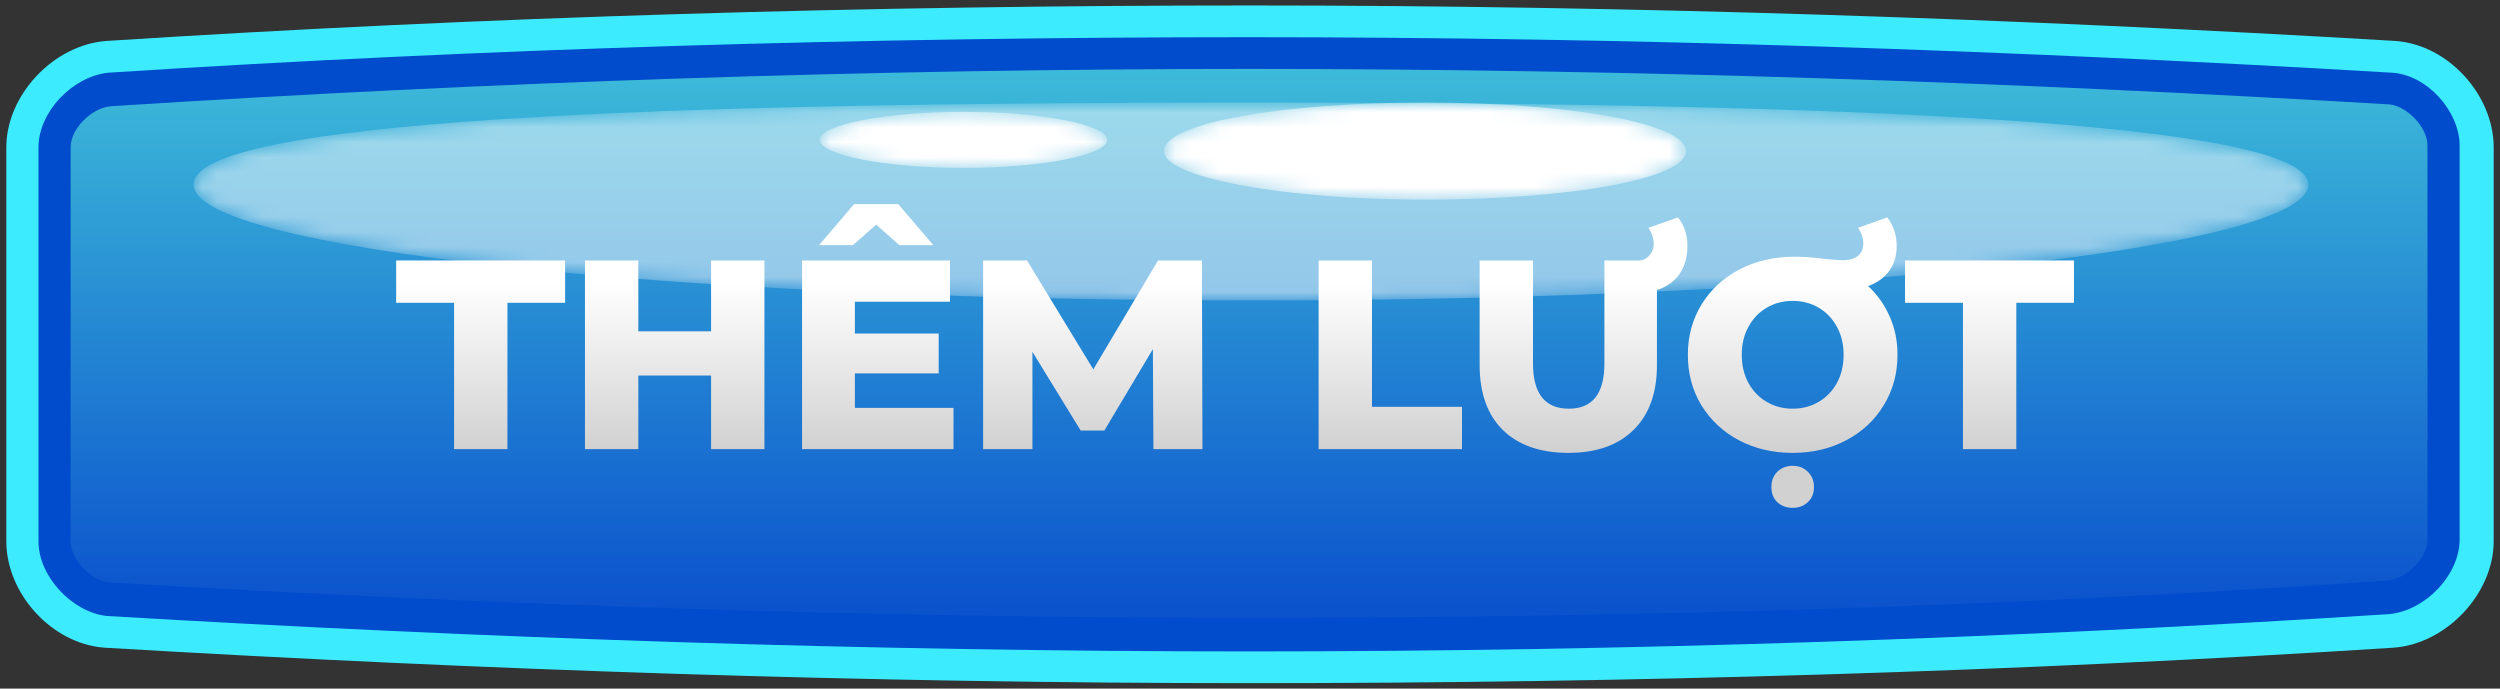
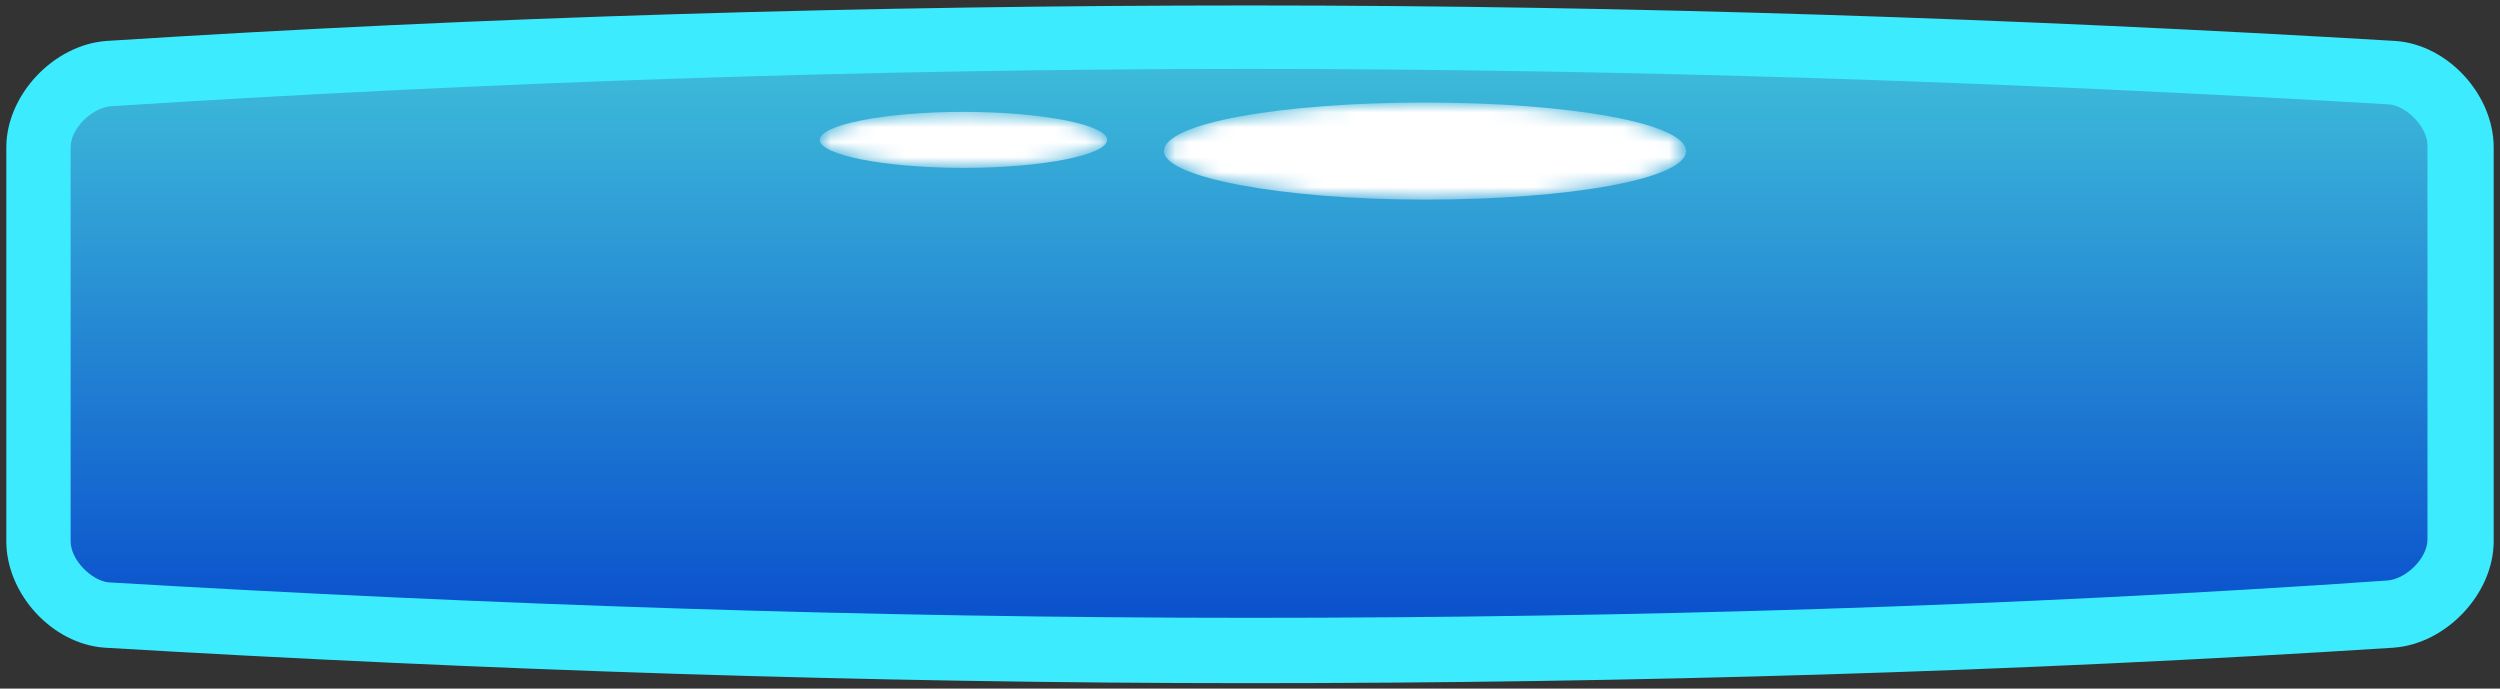
<svg xmlns="http://www.w3.org/2000/svg" width="167" height="46" viewBox="0 0 167 46" fill="none">
  <rect x="0" y="0" width="167" height="46" fill="#333333" stroke="none" />
  <path d="M83.437 45.635C58.04 45.635 32.264 44.762 6.993 43.266C3.455 43.016 0.422 39.649 0.422 36.157V9.843C0.422 6.351 3.581 2.984 7.119 2.735C32.39 1.113 58.166 0.365 83.563 0.365C108.96 0.365 134.736 1.238 160.007 2.735C163.545 2.984 166.578 6.351 166.578 9.843V36.157C166.578 39.649 163.419 43.016 159.881 43.266C134.61 44.887 108.834 45.635 83.437 45.635Z" fill="#3DEBFF" />
-   <path d="M83.437 43.515C58.04 43.515 32.39 42.642 7.119 41.146C4.845 40.896 2.57 38.527 2.57 36.157V9.843C2.57 7.474 4.845 5.104 7.245 4.855C32.516 3.233 58.166 2.485 83.437 2.485C108.834 2.485 134.484 3.358 159.755 4.855C162.155 4.979 164.303 7.474 164.303 9.718V36.032C164.303 38.402 162.029 40.772 159.628 41.021C134.484 42.642 108.834 43.515 83.437 43.515Z" fill="#004CCC" />
  <path d="M83.437 41.27C58.166 41.27 32.516 40.397 7.246 38.901C6.108 38.776 4.718 37.404 4.718 36.157V9.843C4.718 8.596 6.108 7.224 7.372 7.099C32.643 5.478 58.166 4.605 83.437 4.605C108.708 4.605 134.357 5.478 159.628 6.975C160.765 7.099 162.155 8.471 162.155 9.718V36.032C162.155 37.28 160.765 38.651 159.502 38.776C134.357 40.522 108.834 41.27 83.437 41.27Z" fill="url(#paint0_linear)" />
  <mask id="mask0" mask-type="alpha" maskUnits="userSpaceOnUse" x="12" y="6" width="143" height="15">
    <path d="M154.195 12.337C154.195 16.577 122.48 20.069 83.563 20.069C44.52 20.069 12.931 16.577 12.931 12.337C12.931 7.972 44.52 6.85 83.563 6.85C122.48 6.85 154.195 8.097 154.195 12.337Z" fill="url(#paint1_linear)" />
  </mask>
  <g mask="url(#mask0)">
-     <path opacity="0.5" d="M154.195 12.337C154.195 16.577 122.48 20.069 83.563 20.069C44.52 20.069 12.931 16.577 12.931 12.337C12.931 7.972 44.52 6.85 83.563 6.85C122.48 6.85 154.195 8.097 154.195 12.337Z" fill="url(#paint2_linear)" />
-   </g>
+     </g>
  <mask id="mask1" mask-type="alpha" maskUnits="userSpaceOnUse" x="77" y="6" width="36" height="8">
    <path d="M112.625 10.092C112.625 11.963 104.791 13.335 95.188 13.335C85.585 13.335 77.751 11.838 77.751 10.092C77.751 8.222 85.585 6.85 95.188 6.85C104.791 6.85 112.625 8.222 112.625 10.092Z" fill="url(#paint3_linear)" />
  </mask>
  <g mask="url(#mask1)">
    <path d="M112.625 10.092C112.625 11.963 104.791 13.335 95.188 13.335C85.585 13.335 77.751 11.838 77.751 10.092C77.751 8.222 85.585 6.85 95.188 6.85C104.791 6.85 112.625 8.222 112.625 10.092Z" fill="url(#paint4_linear)" />
  </g>
  <mask id="mask2" mask-type="alpha" maskUnits="userSpaceOnUse" x="54" y="7" width="20" height="5">
    <path d="M73.96 9.344C73.96 10.342 69.664 11.215 64.357 11.215C59.05 11.215 54.755 10.342 54.755 9.344C54.755 8.347 59.05 7.474 64.357 7.474C69.664 7.474 73.96 8.347 73.96 9.344Z" fill="url(#paint5_linear)" />
  </mask>
  <g mask="url(#mask2)">
    <path d="M73.96 9.344C73.96 10.342 69.664 11.215 64.357 11.215C59.05 11.215 54.755 10.342 54.755 9.344C54.755 8.347 59.05 7.474 64.357 7.474C69.664 7.474 73.96 8.347 73.96 9.344Z" fill="url(#paint6_linear)" />
  </g>
-   <path d="M30.333 20.226H26.463V17.4H37.749V20.226H33.897V30H30.333V20.226ZM51.064 17.4V30H47.5V25.086H42.64V30H39.076V17.4H42.64V22.134H47.5V17.4H51.064ZM63.694 27.246V30H53.578V17.4H63.46V20.154H57.106V22.278H62.704V24.942H57.106V27.246H63.694ZM60.076 16.374L58.528 15.006L56.98 16.374H54.712L57.052 13.638H60.004L62.344 16.374H60.076ZM77.048 30L77.012 23.322L73.772 28.758H72.188L68.966 23.502V30H65.672V17.4H68.606L73.034 24.672L77.354 17.4H80.288L80.324 30H77.048ZM88.084 17.4H91.648V27.174H97.66V30H88.084V17.4ZM104.762 30.252C102.89 30.252 101.432 29.742 100.388 28.722C99.356 27.702 98.84 26.256 98.84 24.384V17.4H102.404V24.276C102.404 26.292 103.202 27.3 104.798 27.3C106.382 27.3 107.174 26.292 107.174 24.276V17.4H110.684V24.384C110.684 26.256 110.162 27.702 109.118 28.722C108.086 29.742 106.634 30.252 104.762 30.252ZM108.83 17.4H109.442C109.73 17.4 109.97 17.292 110.162 17.076C110.366 16.86 110.468 16.59 110.468 16.266C110.468 16.074 110.432 15.888 110.36 15.708C110.3 15.516 110.216 15.354 110.108 15.222L112.088 14.52C112.508 15.036 112.718 15.666 112.718 16.41C112.718 17.406 112.418 18.18 111.818 18.732C111.218 19.284 110.384 19.56 109.316 19.56H108.83V17.4ZM124.791 19.11C125.403 19.674 125.883 20.352 126.231 21.144C126.579 21.924 126.753 22.776 126.753 23.7C126.753 24.948 126.447 26.07 125.835 27.066C125.235 28.062 124.401 28.842 123.333 29.406C122.277 29.97 121.083 30.252 119.751 30.252C118.419 30.252 117.219 29.97 116.151 29.406C115.095 28.842 114.261 28.062 113.649 27.066C113.049 26.07 112.749 24.948 112.749 23.7C112.749 22.452 113.055 21.33 113.667 20.334C114.279 19.338 115.125 18.558 116.205 17.994C117.297 17.43 118.527 17.148 119.895 17.148C120.459 17.148 121.125 17.196 121.893 17.292C122.409 17.352 122.817 17.382 123.117 17.382C123.537 17.382 123.867 17.286 124.107 17.094C124.347 16.902 124.467 16.626 124.467 16.266C124.467 15.894 124.347 15.546 124.107 15.222L126.069 14.52C126.489 15.084 126.699 15.714 126.699 16.41C126.699 17.082 126.531 17.646 126.195 18.102C125.859 18.558 125.391 18.894 124.791 19.11ZM119.751 27.3C120.387 27.3 120.963 27.15 121.479 26.85C121.995 26.55 122.403 26.13 122.703 25.59C123.003 25.038 123.153 24.408 123.153 23.7C123.153 22.992 123.003 22.368 122.703 21.828C122.403 21.276 121.995 20.85 121.479 20.55C120.963 20.25 120.387 20.1 119.751 20.1C119.115 20.1 118.539 20.25 118.023 20.55C117.507 20.85 117.099 21.276 116.799 21.828C116.499 22.368 116.349 22.992 116.349 23.7C116.349 24.408 116.499 25.038 116.799 25.59C117.099 26.13 117.507 26.55 118.023 26.85C118.539 27.15 119.115 27.3 119.751 27.3ZM119.751 33.924C119.343 33.924 119.001 33.798 118.725 33.546C118.461 33.294 118.329 32.958 118.329 32.538C118.329 32.118 118.461 31.776 118.725 31.512C119.001 31.248 119.343 31.116 119.751 31.116C120.159 31.116 120.495 31.248 120.759 31.512C121.035 31.776 121.173 32.118 121.173 32.538C121.173 32.958 121.035 33.294 120.759 33.546C120.495 33.798 120.159 33.924 119.751 33.924ZM131.126 20.226H127.256V17.4H138.542V20.226H134.69V30H131.126V20.226Z" fill="url(#paint7_linear)" />
  <defs>
    <linearGradient id="paint0_linear" x1="83.478" y1="4.468" x2="83.478" y2="40.812" gradientUnits="userSpaceOnUse">
      <stop stop-color="#3DBBD9" />
      <stop offset="1" stop-color="#0B52CD" />
    </linearGradient>
    <linearGradient id="paint1_linear" x1="83.478" y1="6.731" x2="83.478" y2="19.941" gradientUnits="userSpaceOnUse">
      <stop stop-color="white" />
      <stop offset="1" />
    </linearGradient>
    <linearGradient id="paint2_linear" x1="83.478" y1="6.731" x2="83.478" y2="19.941" gradientUnits="userSpaceOnUse">
      <stop stop-color="white" />
      <stop offset="1" stop-color="white" />
    </linearGradient>
    <linearGradient id="paint3_linear" x1="95.193" y1="6.762" x2="95.193" y2="13.261" gradientUnits="userSpaceOnUse">
      <stop stop-color="white" />
      <stop offset="1" />
    </linearGradient>
    <linearGradient id="paint4_linear" x1="95.193" y1="6.762" x2="95.193" y2="13.261" gradientUnits="userSpaceOnUse">
      <stop stop-color="white" />
      <stop offset="1" stop-color="white" />
    </linearGradient>
    <linearGradient id="paint5_linear" x1="64.374" y1="7.534" x2="64.374" y2="11.125" gradientUnits="userSpaceOnUse">
      <stop stop-color="white" />
      <stop offset="1" />
    </linearGradient>
    <linearGradient id="paint6_linear" x1="64.374" y1="7.534" x2="64.374" y2="11.125" gradientUnits="userSpaceOnUse">
      <stop stop-color="white" />
      <stop offset="1" stop-color="white" />
    </linearGradient>
    <linearGradient id="paint7_linear" x1="82.462" y1="18.951" x2="82.462" y2="30.046" gradientUnits="userSpaceOnUse">
      <stop stop-color="white" />
      <stop offset="1" stop-color="#D1D1D1" />
    </linearGradient>
  </defs>
</svg>